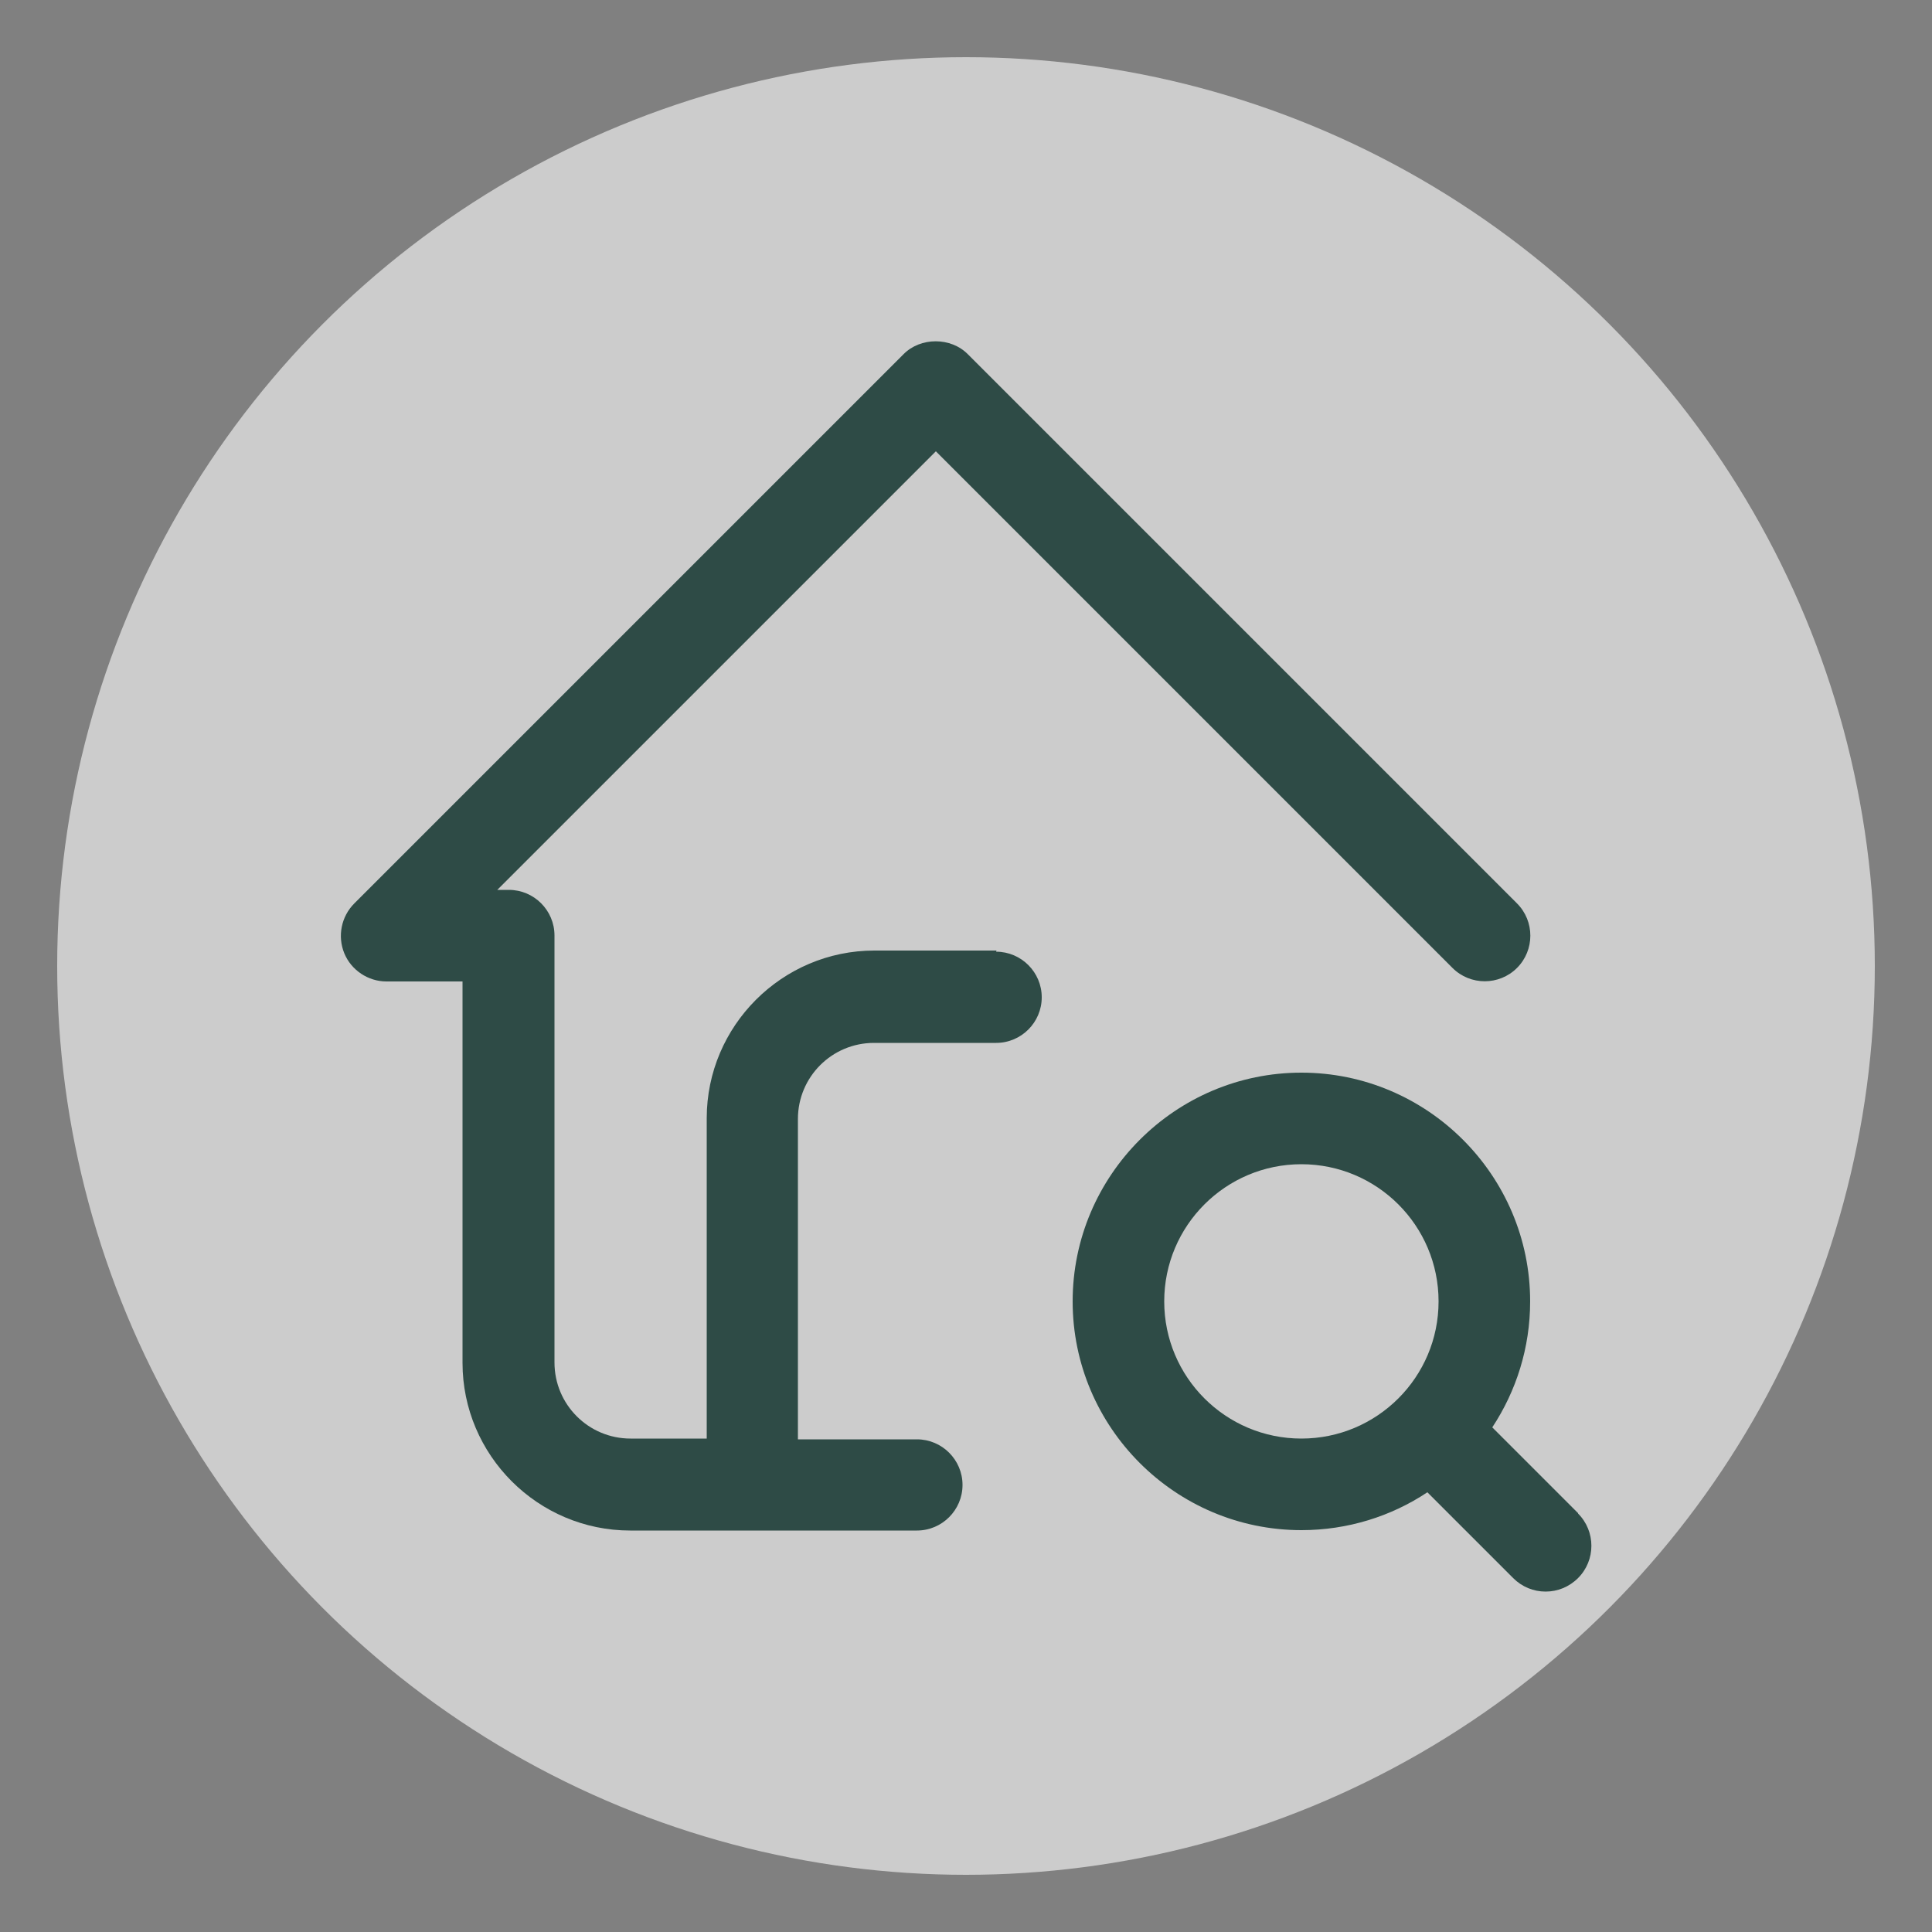
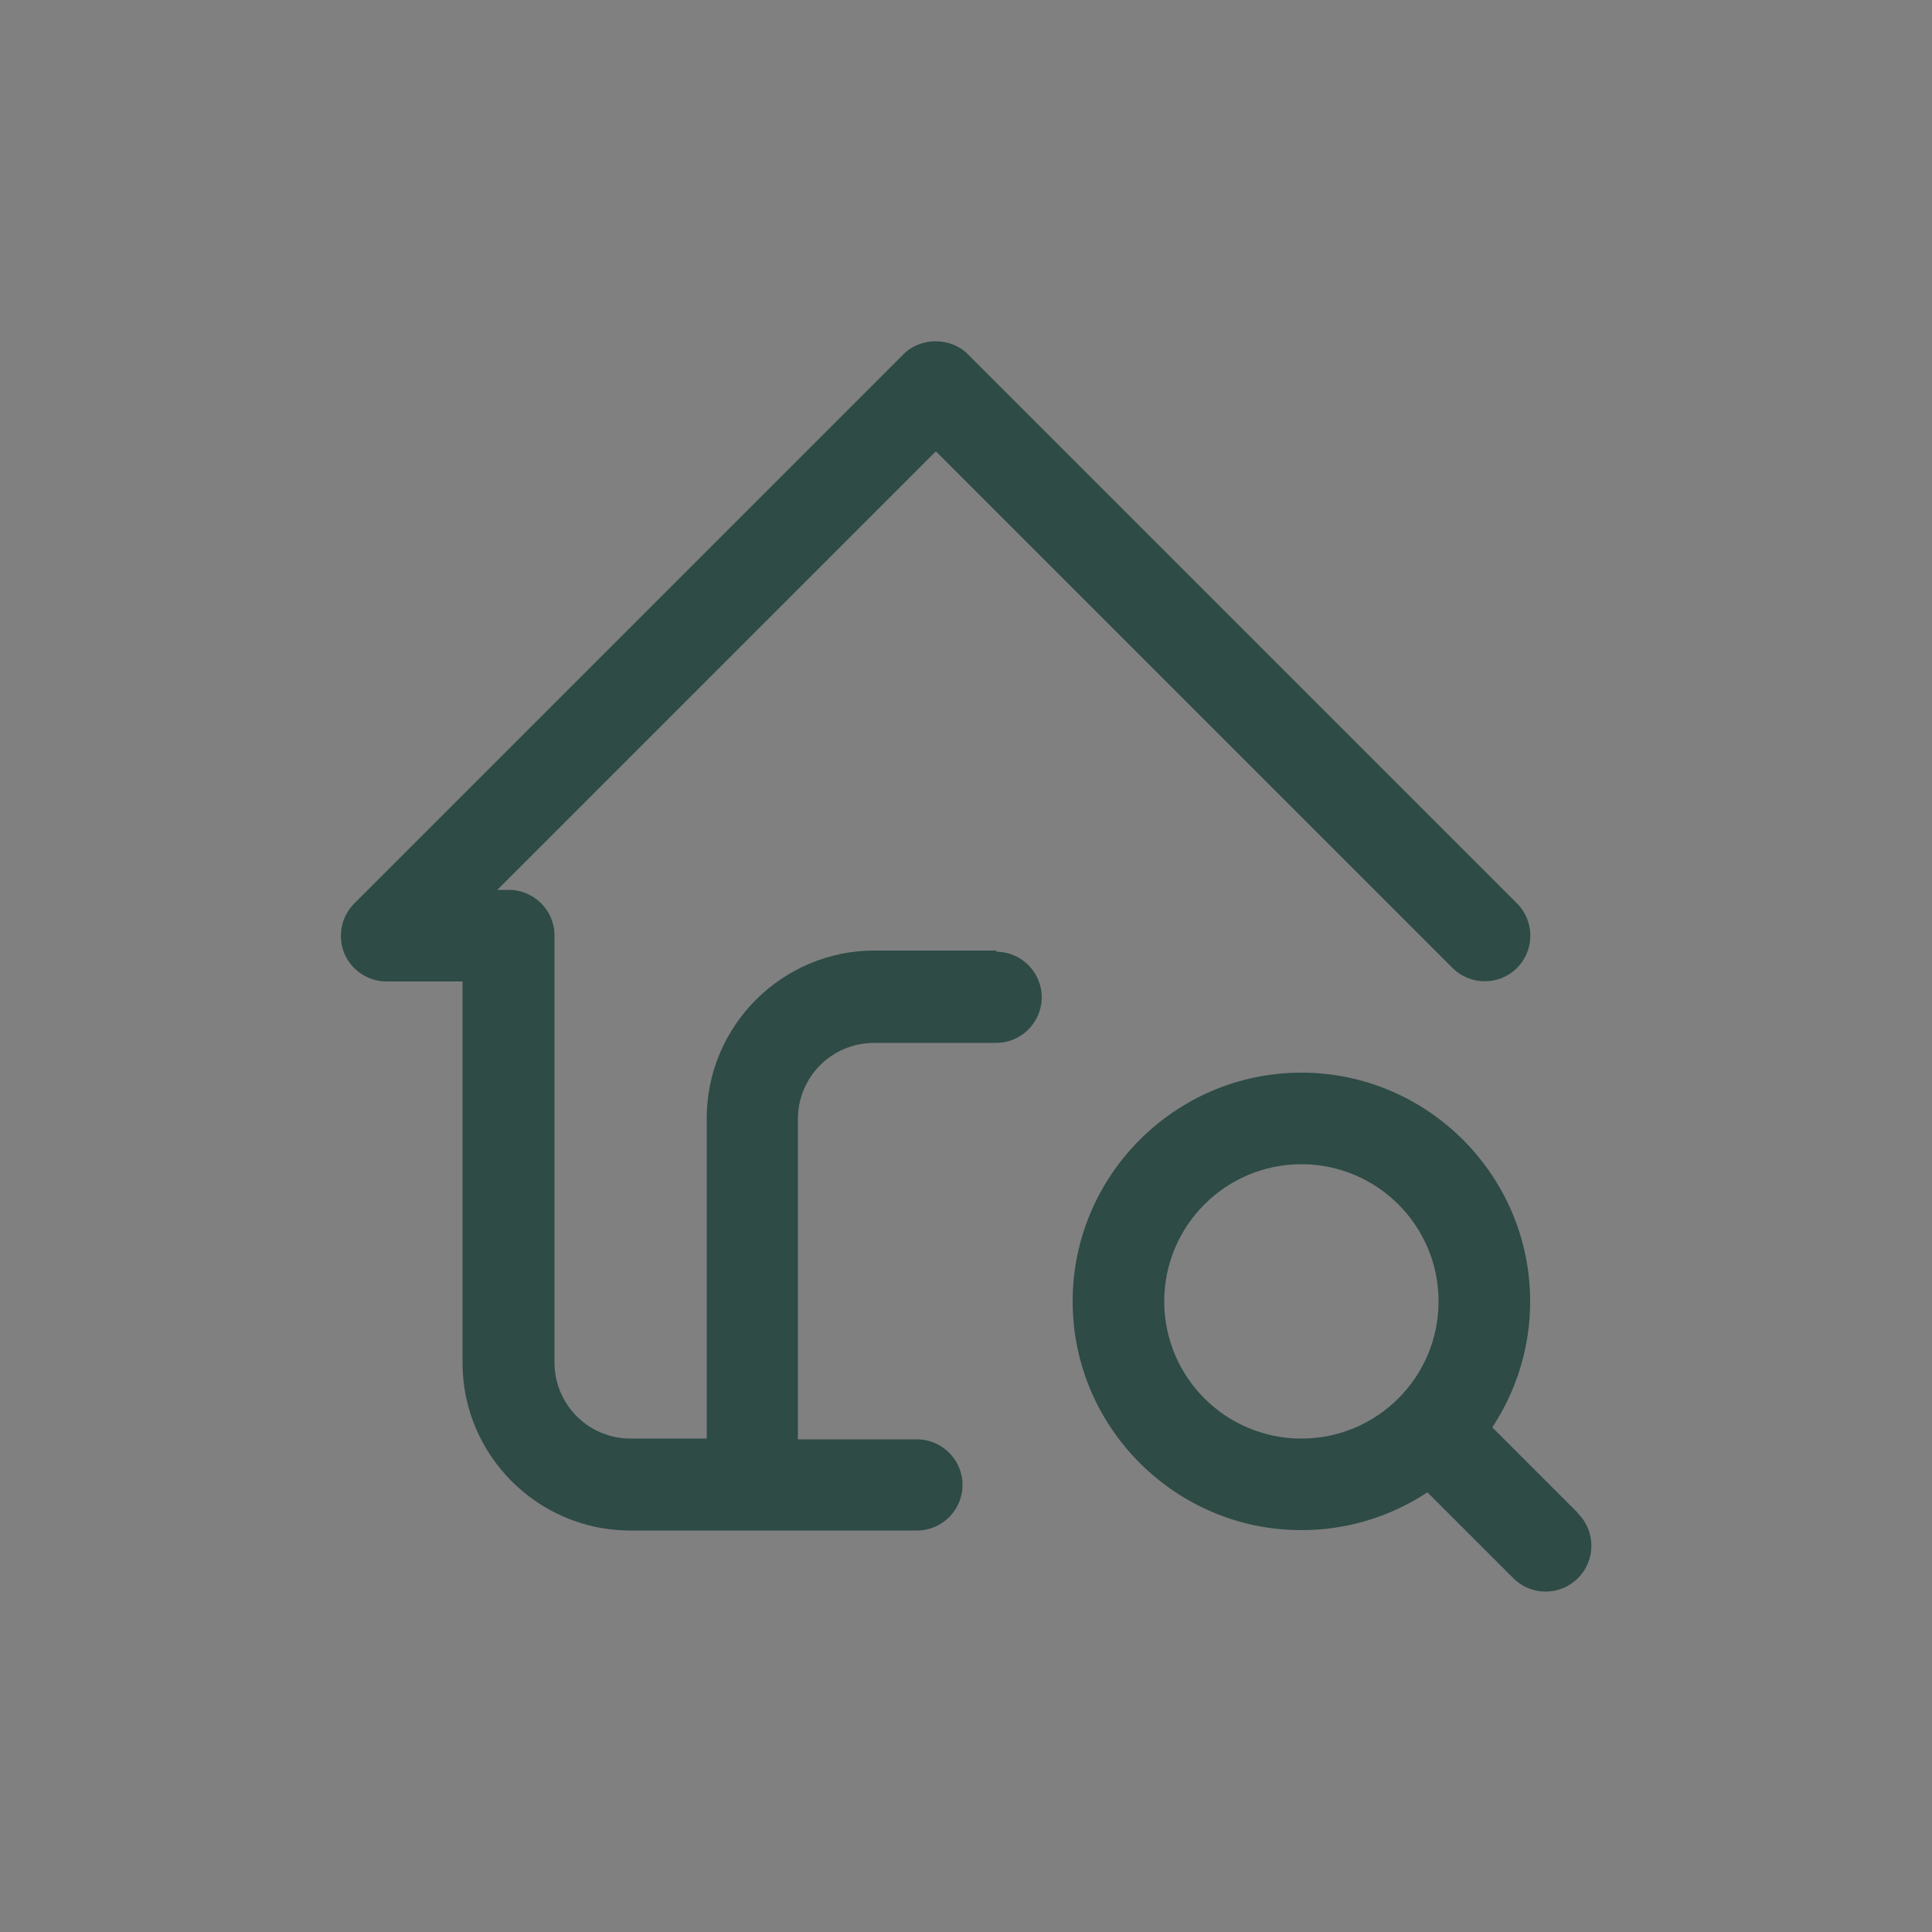
<svg xmlns="http://www.w3.org/2000/svg" id="Ebene_1" width="50" height="50" viewBox="0 0 50 50">
  <rect x="0" y="0" width="50" height="50" fill="#808080" stroke="none" />
-   <circle cx="25" cy="25" r="23.52" fill="#fff" opacity=".6" />
  <path d="M25.79,24.6h-3.16c-2.39,0-4.34,1.95-4.34,4.34v8.29h-1.97c-1.09,0-1.97-.88-1.97-1.97v-11.05c0-.65-.53-1.18-1.18-1.18h-.3l11.35-11.35,13.37,13.37c.46.46,1.21.46,1.67,0,.46-.46.46-1.21,0-1.67l-14.21-14.21c-.44-.45-1.23-.45-1.67,0l-14.21,14.21c-.34.34-.44.85-.26,1.29.18.44.62.73,1.09.73h1.97v9.87c0,2.39,1.95,4.34,4.34,4.34h7.42c.65,0,1.18-.53,1.18-1.18s-.53-1.18-1.18-1.18h-3.08v-8.29c0-1.09.88-1.97,1.97-1.97h3.16c.65,0,1.18-.53,1.18-1.18s-.53-1.18-1.18-1.18Z" fill="#2e4b46" />
  <path d="M40.84,39.16l-2.22-2.22c.62-.94.98-2.06.98-3.26,0-3.26-2.66-5.92-5.92-5.92s-5.92,2.66-5.92,5.92,2.66,5.92,5.92,5.92c1.2,0,2.33-.36,3.26-.98l2.22,2.22c.23.23.53.35.84.35s.61-.12.84-.35c.46-.46.46-1.21,0-1.67ZM30.13,33.68c0-1.96,1.59-3.55,3.55-3.55s3.55,1.59,3.55,3.55-1.59,3.55-3.55,3.55-3.55-1.59-3.55-3.55Z" fill="#2e4b46" />
</svg>